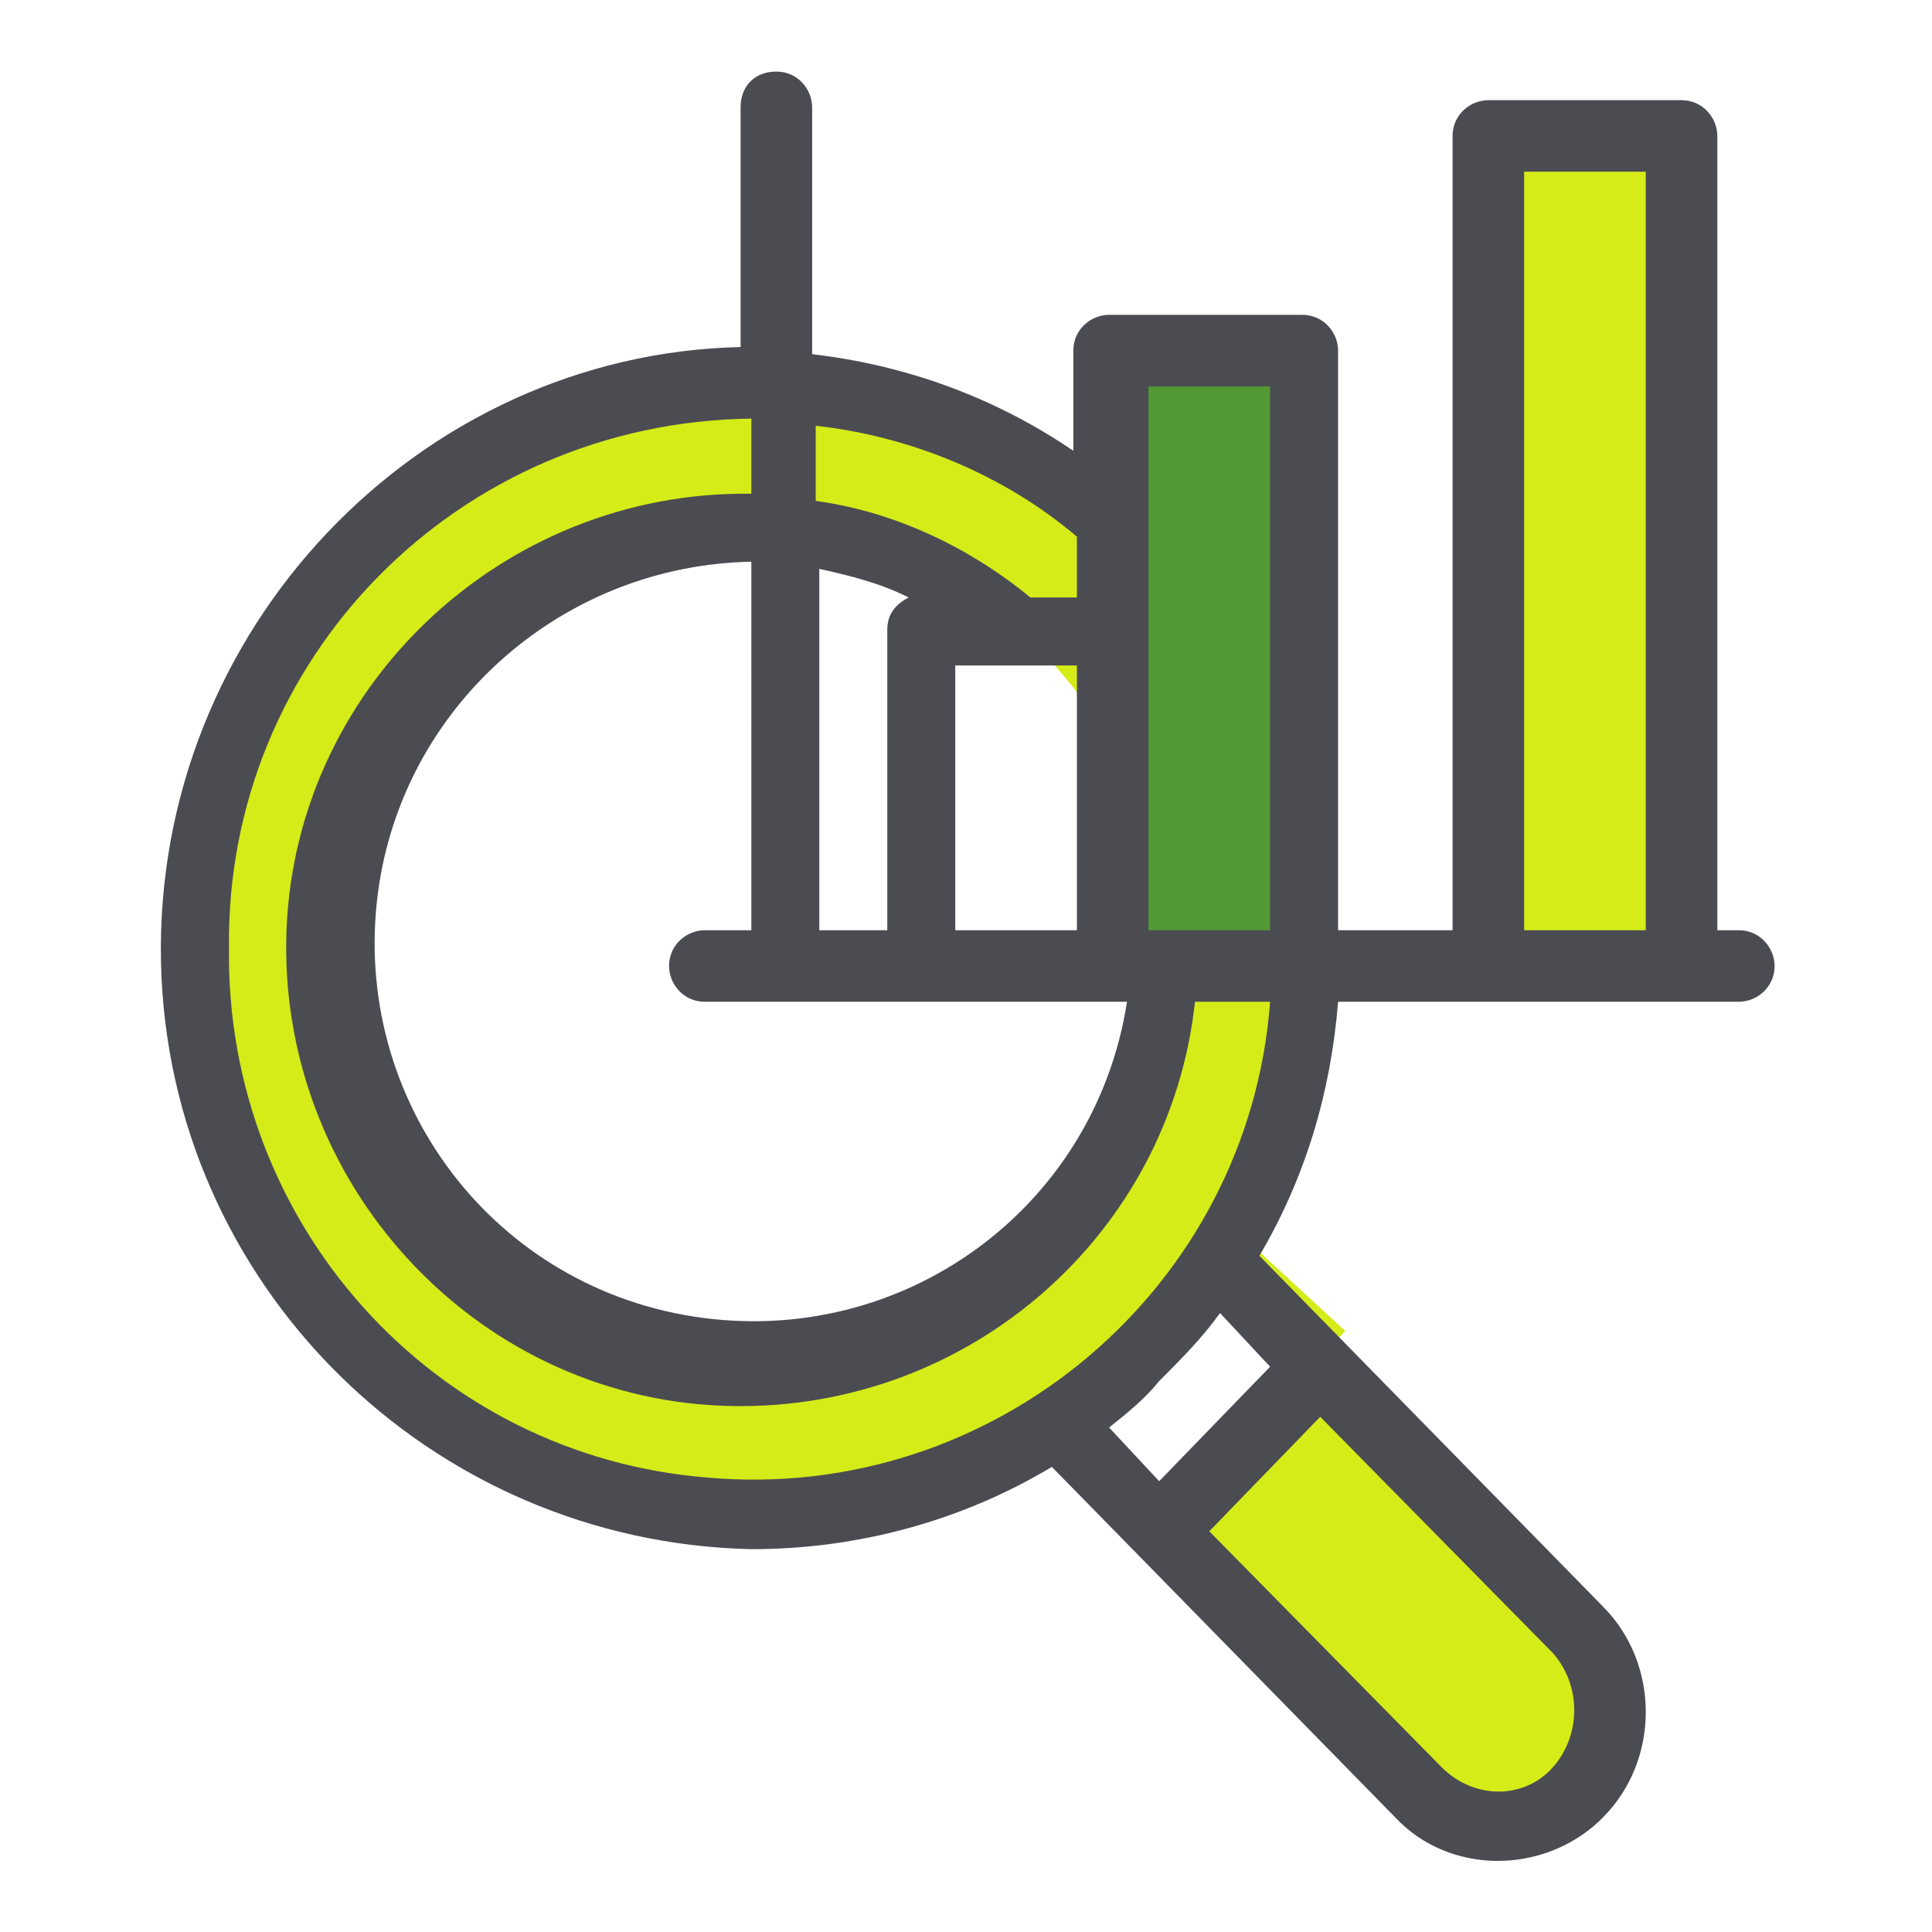
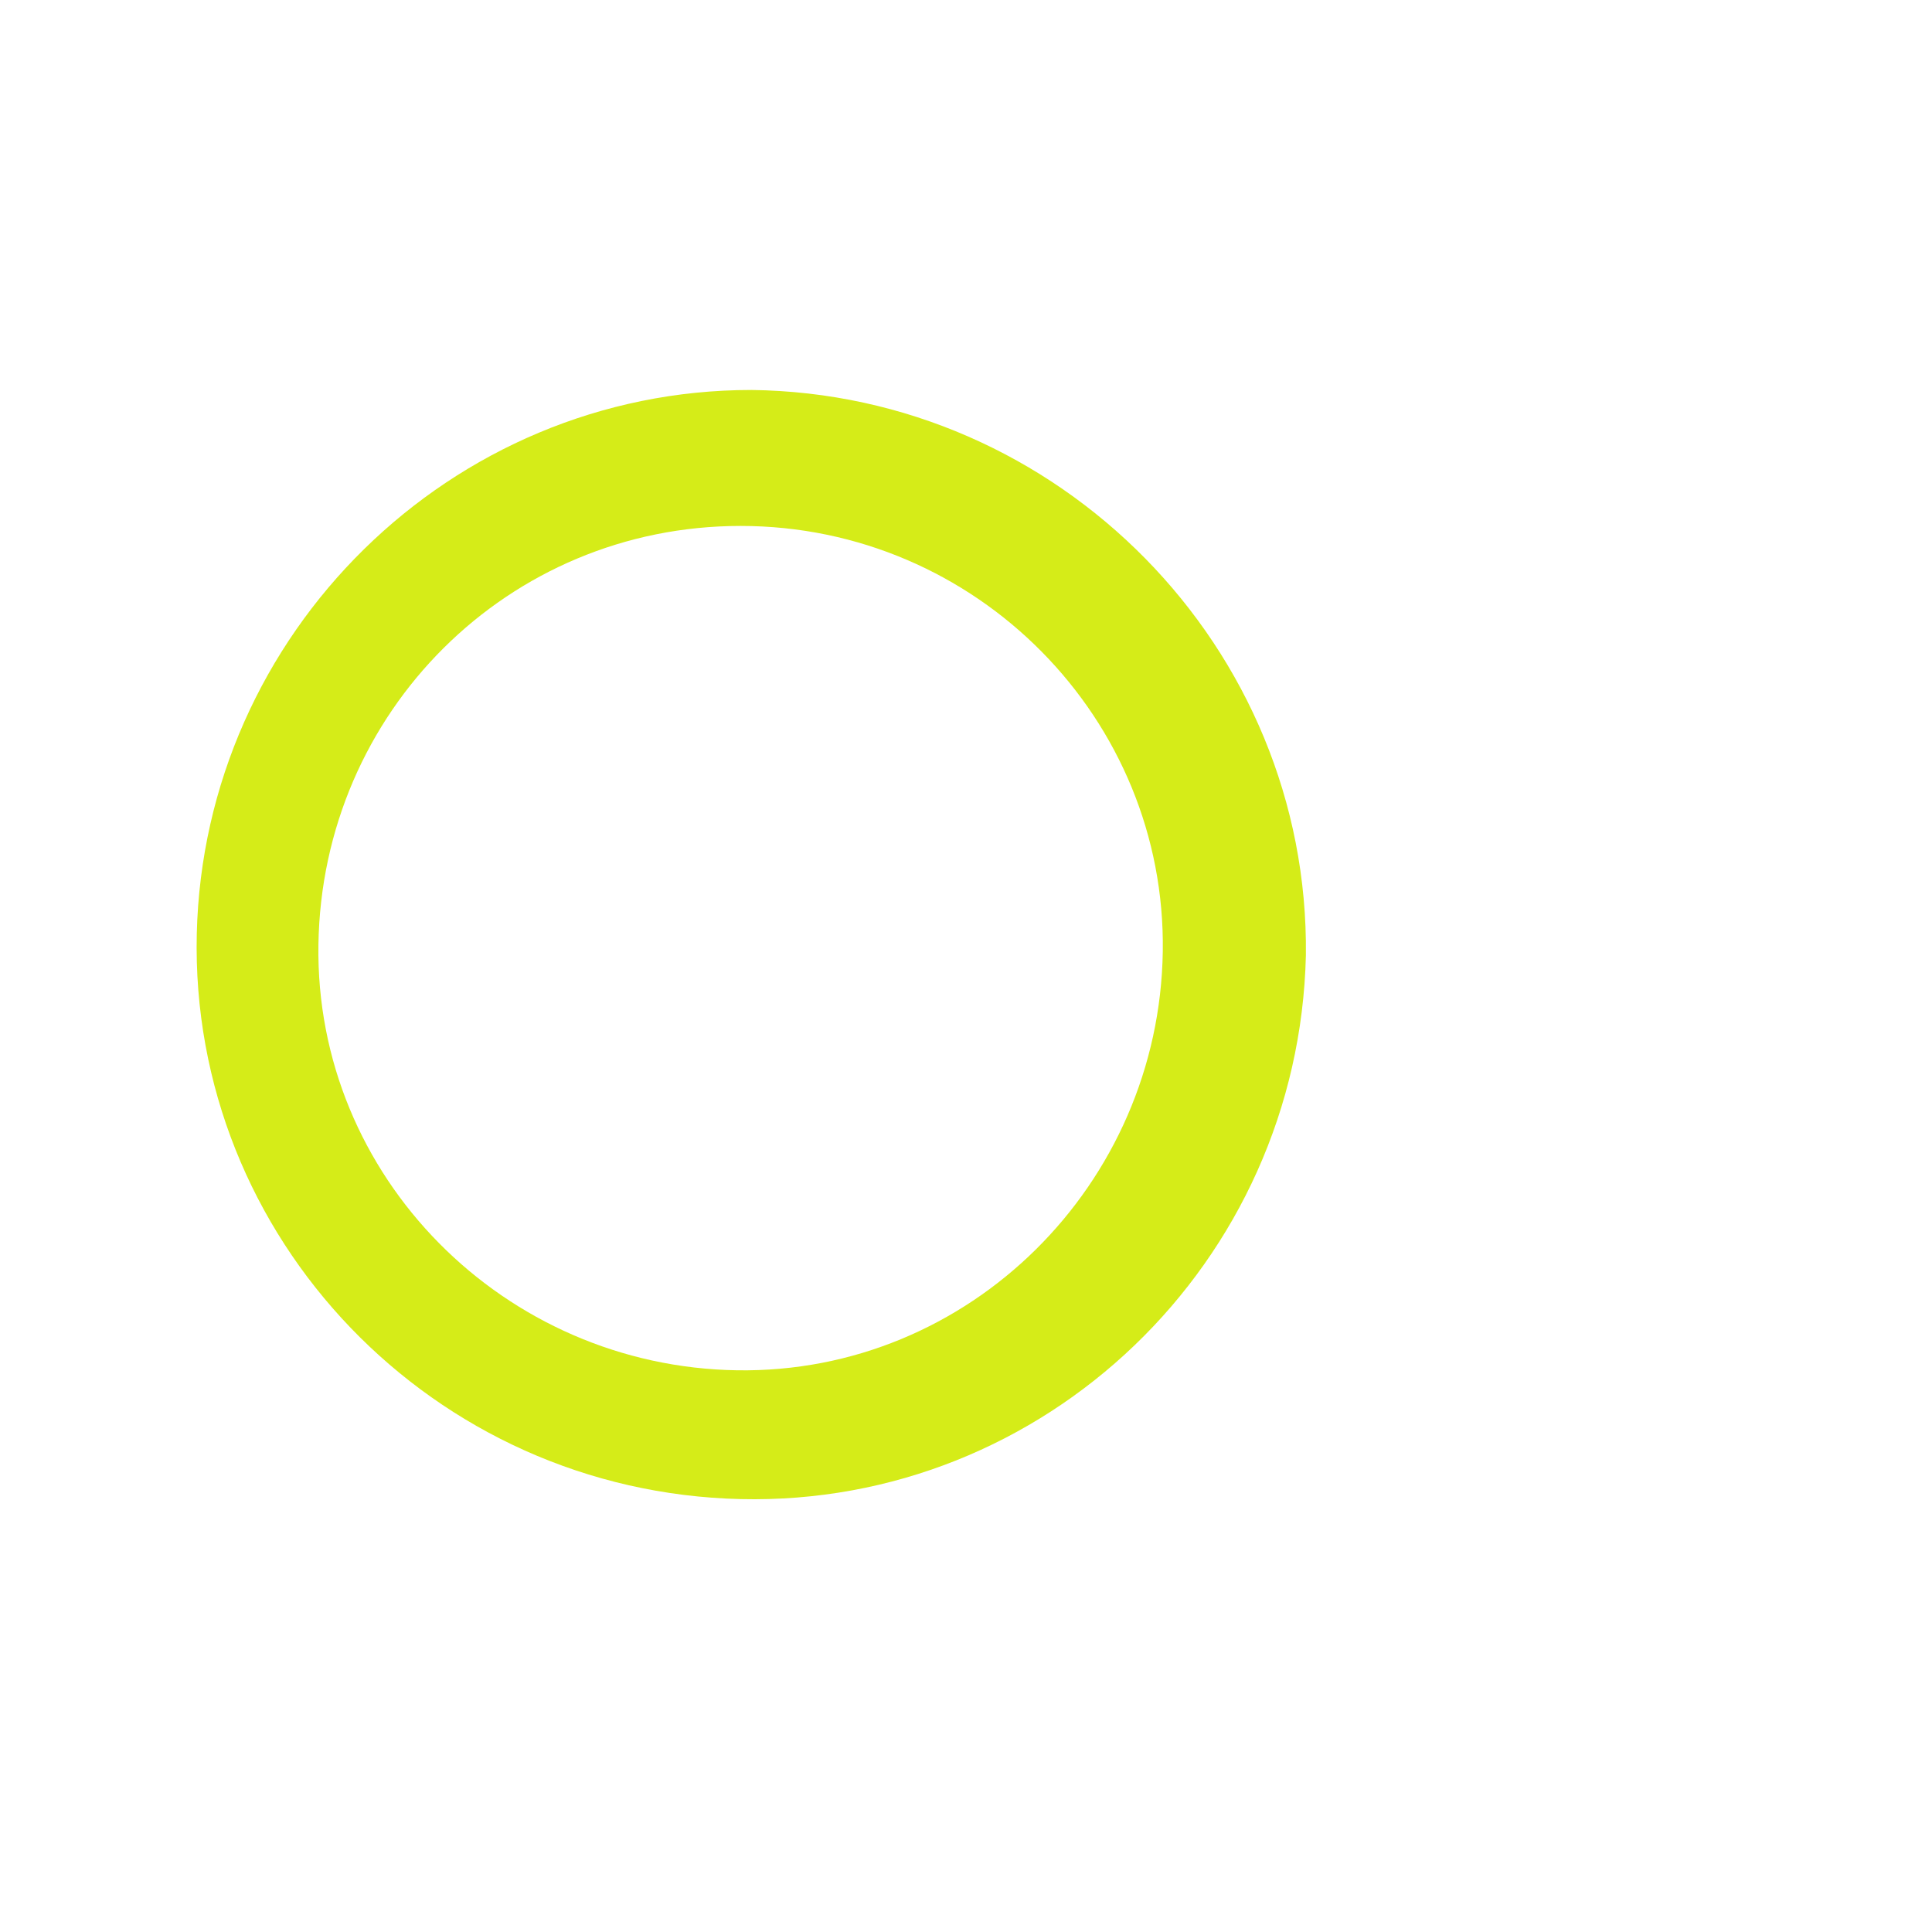
<svg xmlns="http://www.w3.org/2000/svg" version="1.1" id="Analysis" x="0px" y="0px" viewBox="0 0 54 54" style="enable-background:new 0 0 54 54;" xml:space="preserve">
  <style type="text/css">
	.st0{fill-rule:evenodd;clip-rule:evenodd;fill:#D5EC18;}
	.st1{fill-rule:evenodd;clip-rule:evenodd;fill:#529933;}
	.st2{fill-rule:evenodd;clip-rule:evenodd;fill:#4B4C52;}
</style>
  <path class="st0" d="M36.5,26.7c-0.2,8.6-7.3,15.4-15.8,15.2c-8.6-0.2-15.4-7.3-15.2-15.8c0.2-8.4,7.1-15.2,15.5-15.2  C29.6,11,36.6,18.1,36.5,26.7z M32.5,26.6c-0.1,6.5-5.4,11.8-11.9,11.7c-6.5-0.1-11.8-5.4-11.7-11.9c0.1-6.5,5.3-11.7,11.8-11.7  C27.3,14.7,32.6,20.1,32.5,26.6C32.5,26.6,32.5,26.6,32.5,26.6L32.5,26.6z" />
-   <path class="st1" d="M31.1,9.8h5.4V27h-5.4V9.8z" />
-   <path class="st0" d="M34.1,35.5l9.9,10.1c1.2,1.3,1.2,3.3,0,4.6c-1.2,1.2-3.2,1.3-4.4,0c0,0,0,0,0,0l-9.9-10.1L34.1,35.5z   M33.8,33.7l3.8,3.5l-5.5,6l-3.8-3.5L33.8,33.7z" />
-   <path id="Shape_5_copy" class="st0" d="M41.6,3.8H47V27h-5.4V3.8z" />
-   <path class="st2" d="M32.1,10.8h3.4V26h-3.4L32.1,10.8L32.1,10.8z M30.1,26h-3.4v-7.4h3.4L30.1,26L30.1,26z M24.8,17.6V26h-1.9V15.9  c0.9,0.2,1.7,0.4,2.5,0.8C25,16.9,24.8,17.2,24.8,17.6z M21,26h-1.3c-0.5,0-1,0.4-1,1c0,0.5,0.4,1,1,1h11.8  c-0.9,5.8-6.3,9.7-12.1,8.8s-9.7-6.3-8.8-12.1c0.8-5.1,5.2-8.9,10.4-9L21,26L21,26z M30.1,15v1.7h-1.3c-1.7-1.4-3.8-2.4-6-2.7v-2.1  C25.5,12.2,28.1,13.3,30.1,15z M6.4,26.5C6.3,18.4,12.8,11.8,21,11.7v2.1c-7-0.1-12.9,5.5-13,12.5c-0.1,7,5.5,12.9,12.5,13  c6.6,0.1,12.2-4.8,12.9-11.3h2.1c-0.6,8-7.7,14-15.7,13.3C12.1,40.7,6.3,34.2,6.4,26.5z M43.4,49.4c-0.8,0.9-2.2,0.9-3.1,0  c0,0,0,0,0,0l-6.5-6.6l3.1-3.2l6.5,6.6C44.2,47.1,44.2,48.5,43.4,49.4L43.4,49.4z M35.5,38.2l-3.1,3.2L31,39.9  c0.5-0.4,1-0.8,1.4-1.3c0.6-0.6,1.2-1.2,1.7-1.9L35.5,38.2z M37.4,26V9.8c0-0.5-0.4-1-1-1h-5.4c-0.5,0-1,0.4-1,1v2.8  c-2.2-1.5-4.7-2.4-7.3-2.7V3c0-0.5-0.4-1-1-1s-1,0.4-1,1v6.7C11.7,9.9,4.3,17.6,4.5,26.9c0.2,9,7.5,16.2,16.5,16.4  c3,0,5.9-0.8,8.4-2.3l9.6,9.8c1.5,1.6,4.1,1.6,5.7,0.1c0,0,0.1-0.1,0.1-0.1c1.6-1.6,1.6-4.3,0-5.9l-9.6-9.8c1.3-2.2,2-4.6,2.2-7.1  h11.2c0.5,0,1-0.4,1-1c0-0.5-0.4-1-1-1H48V3.8c0-0.5-0.4-1-1-1h-5.4c-0.5,0-1,0.4-1,1V26L37.4,26L37.4,26z M42.6,26V4.8h3.4V26H42.6  z" />
</svg>